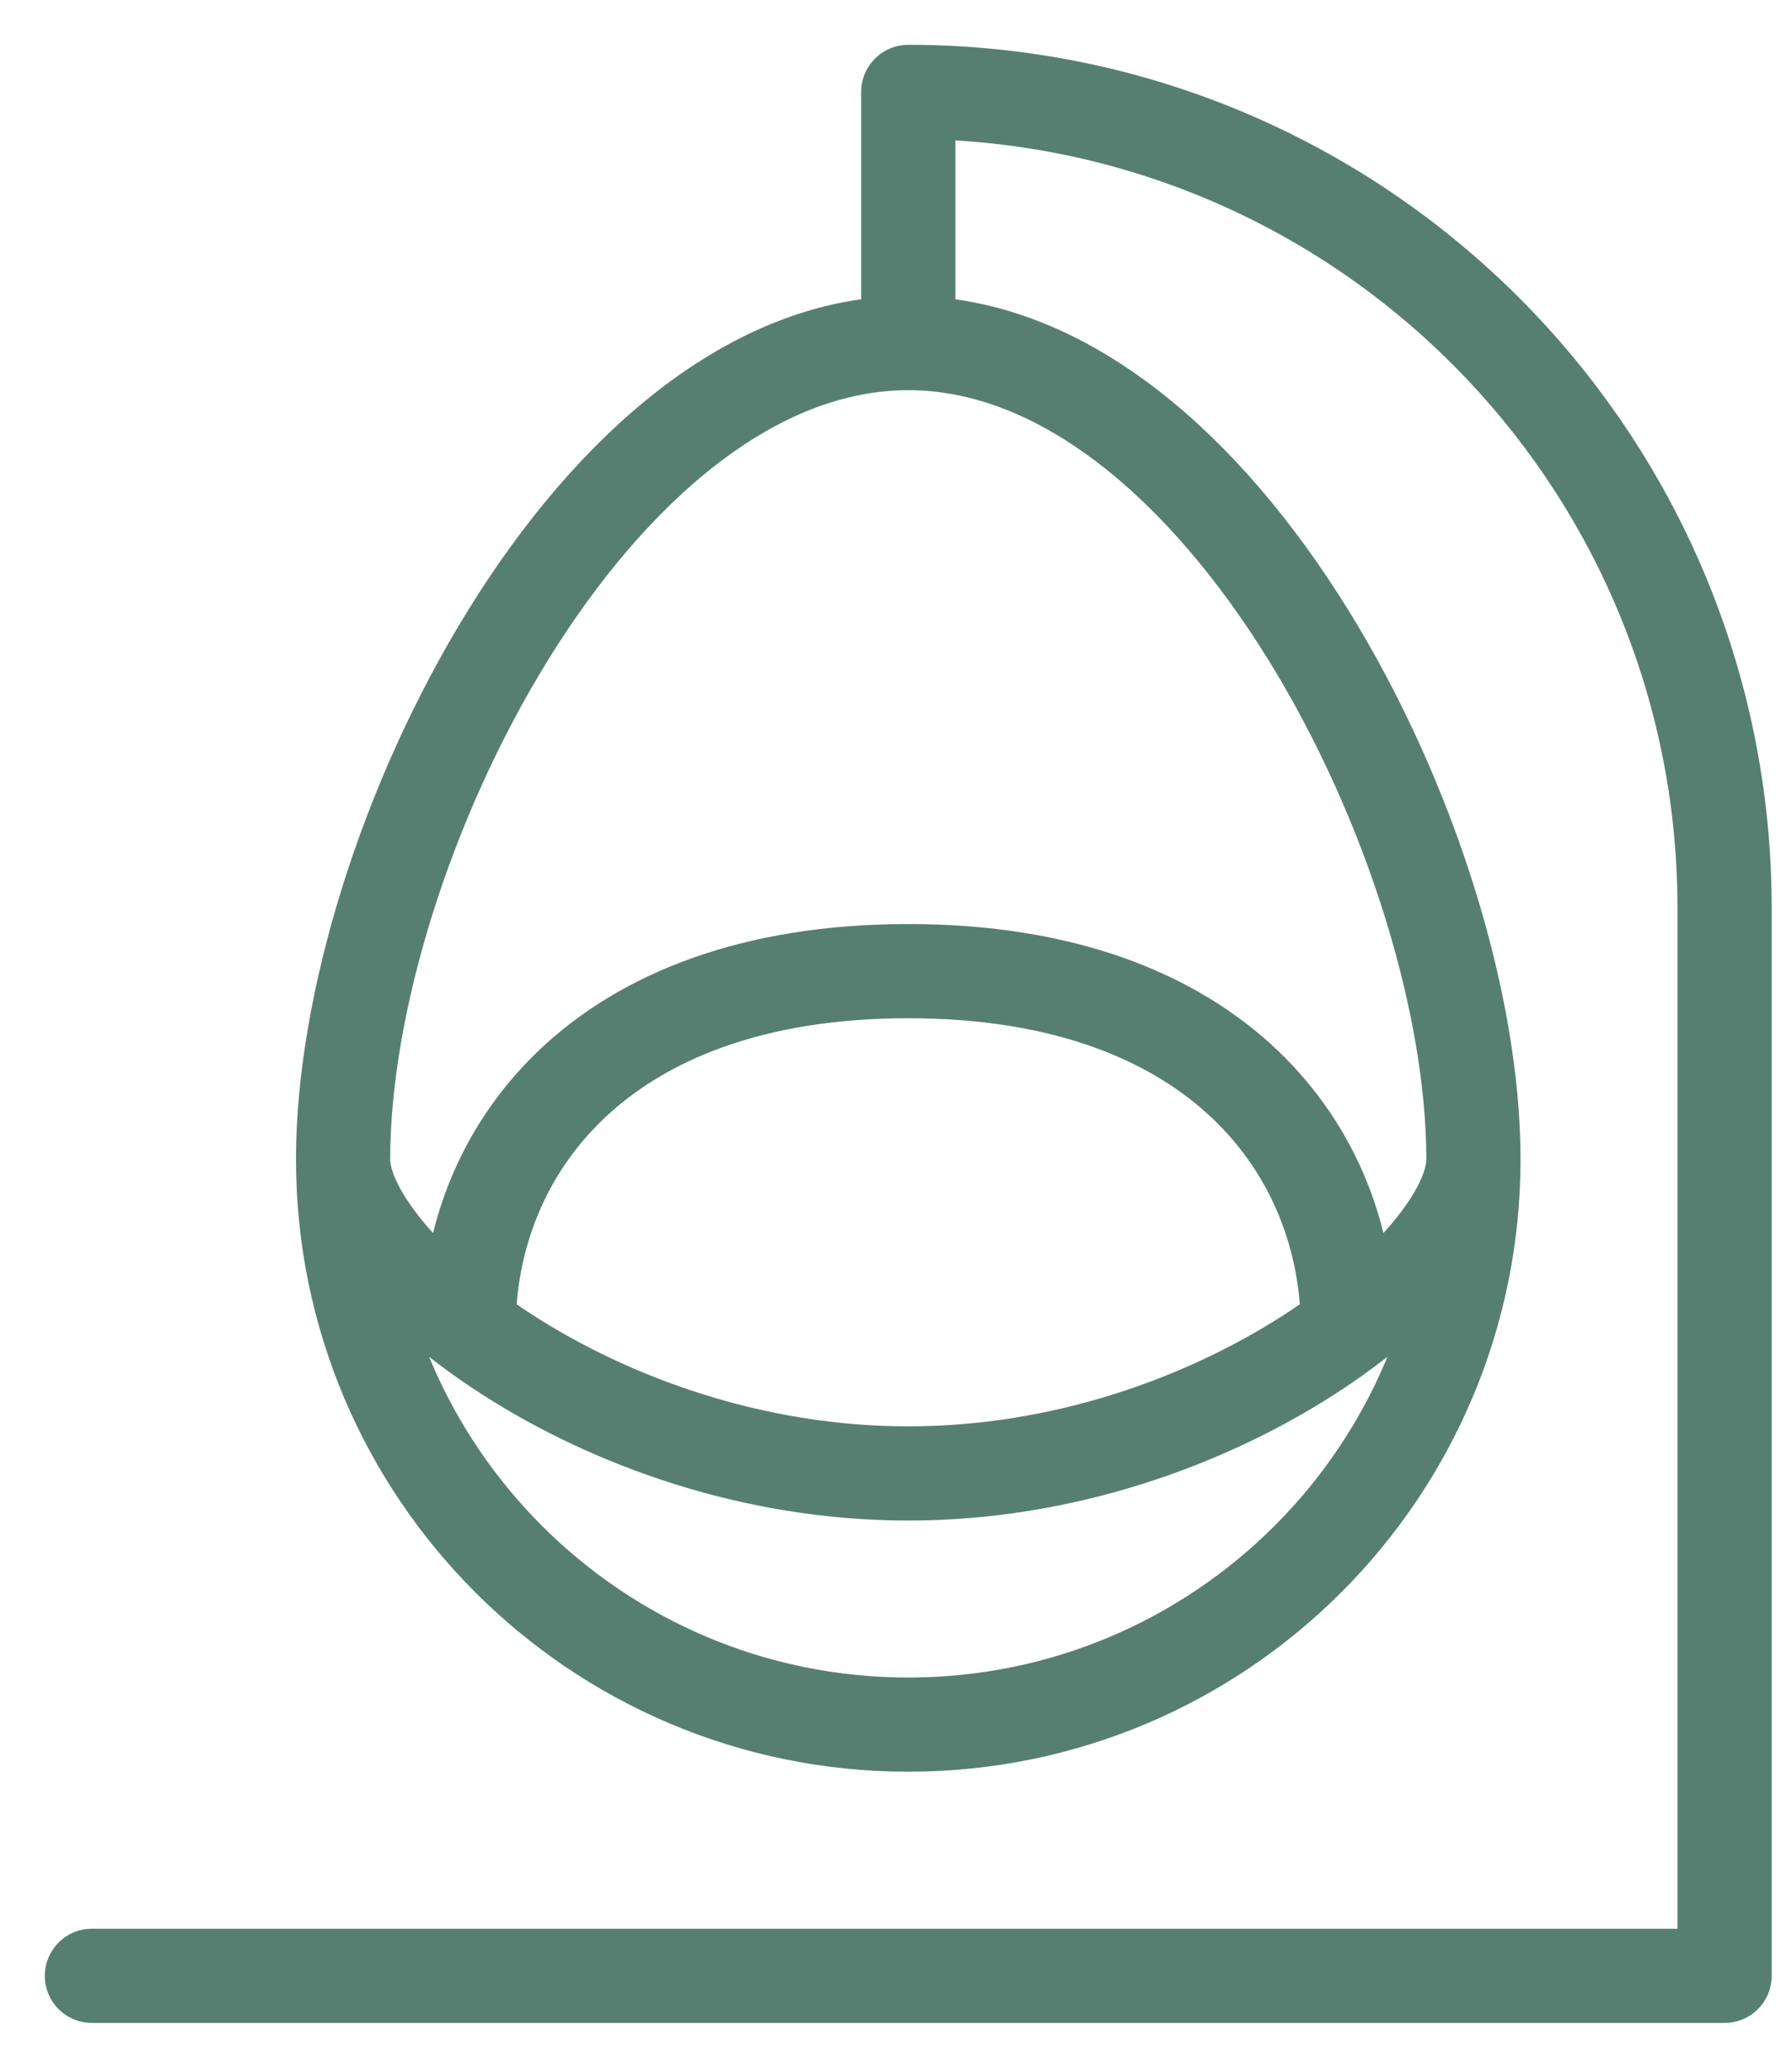
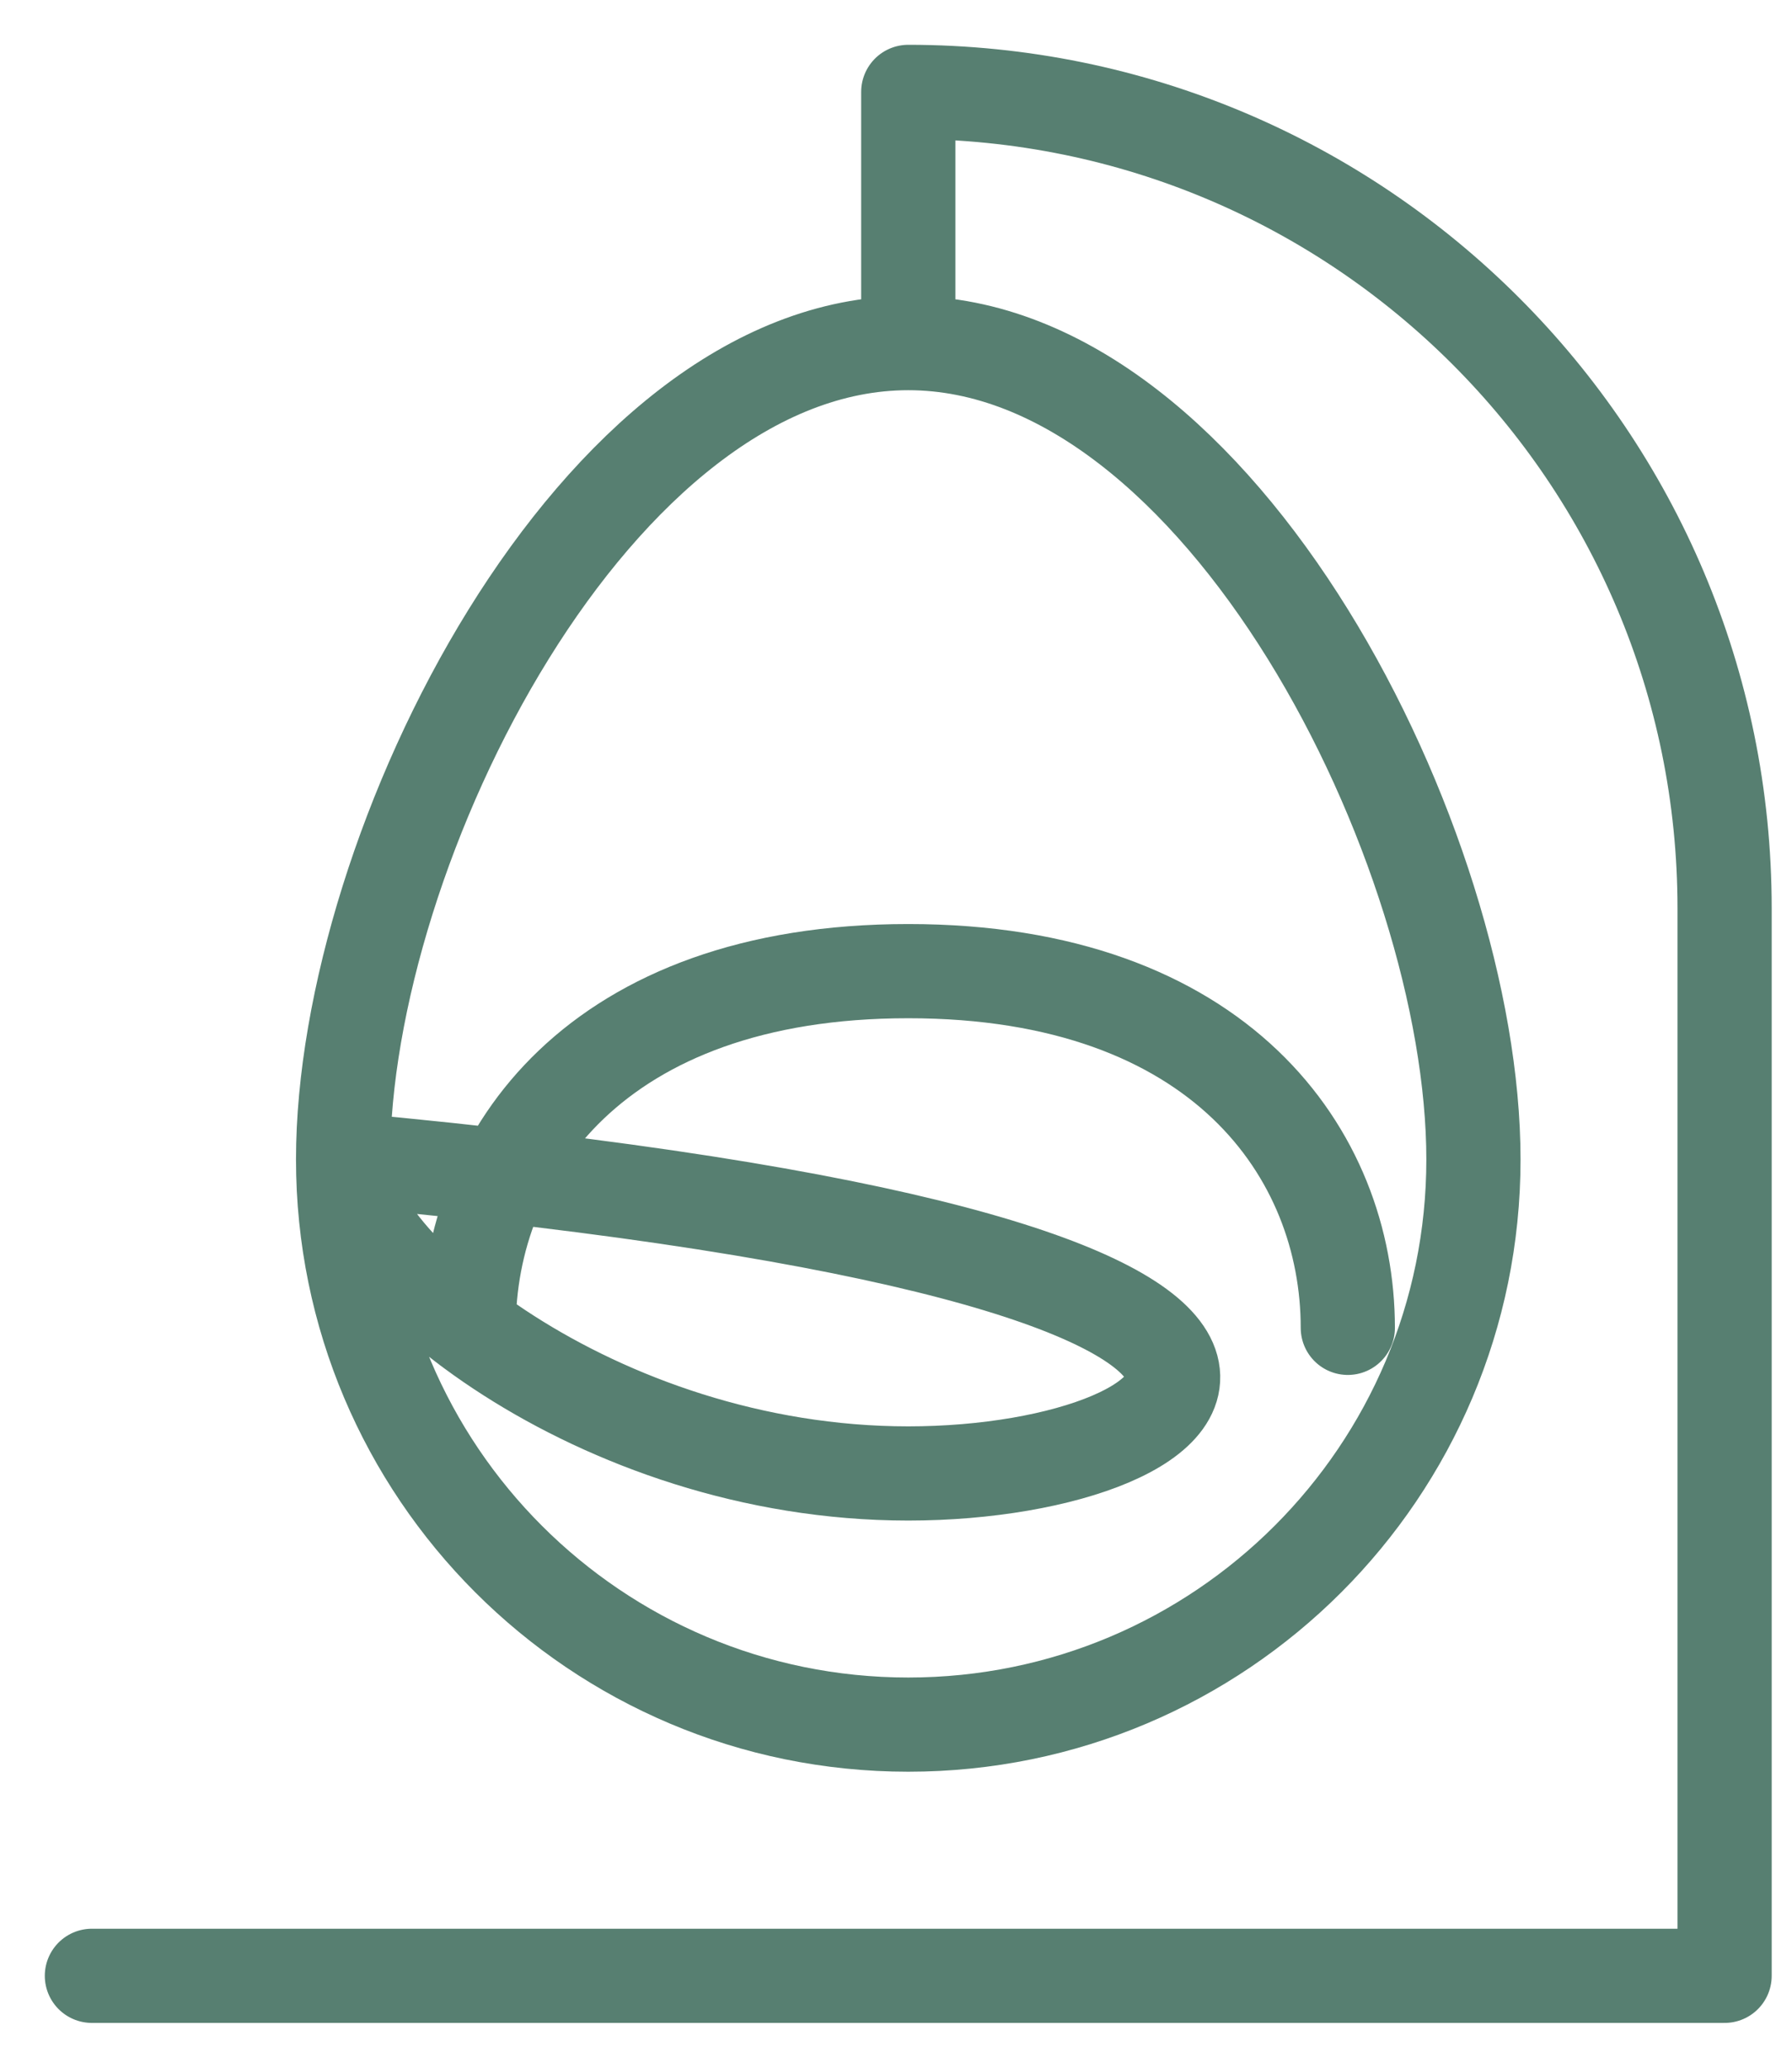
<svg xmlns="http://www.w3.org/2000/svg" width="39" height="45" viewBox="0 0 39 45" fill="none">
-   <path d="M2 43H37.533V19.767C37.533 9.947 29.586 2 19.767 2V7.467M19.767 7.467C26.559 7.467 32.067 18.441 32.067 25.233M19.767 7.467C12.974 7.467 7.467 18.441 7.467 25.233M32.067 25.233C32.067 32.027 26.561 37.533 19.767 37.533C12.973 37.533 7.467 32.026 7.467 25.233M32.067 25.233C32.067 27.499 26.559 32.067 19.767 32.067C12.974 32.067 7.467 27.499 7.467 25.233M29.333 28.898C29.333 25.124 26.559 21.135 19.767 21.135C12.974 21.135 10.2 25.124 10.2 28.898" stroke="#577F71" stroke-width="2.05" stroke-miterlimit="10" stroke-linecap="round" stroke-linejoin="round" />
+   <path d="M2 43H37.533V19.767C37.533 9.947 29.586 2 19.767 2V7.467M19.767 7.467C26.559 7.467 32.067 18.441 32.067 25.233M19.767 7.467C12.974 7.467 7.467 18.441 7.467 25.233M32.067 25.233C32.067 32.027 26.561 37.533 19.767 37.533C12.973 37.533 7.467 32.026 7.467 25.233C32.067 27.499 26.559 32.067 19.767 32.067C12.974 32.067 7.467 27.499 7.467 25.233M29.333 28.898C29.333 25.124 26.559 21.135 19.767 21.135C12.974 21.135 10.2 25.124 10.2 28.898" stroke="#577F71" stroke-width="2.05" stroke-miterlimit="10" stroke-linecap="round" stroke-linejoin="round" />
</svg>